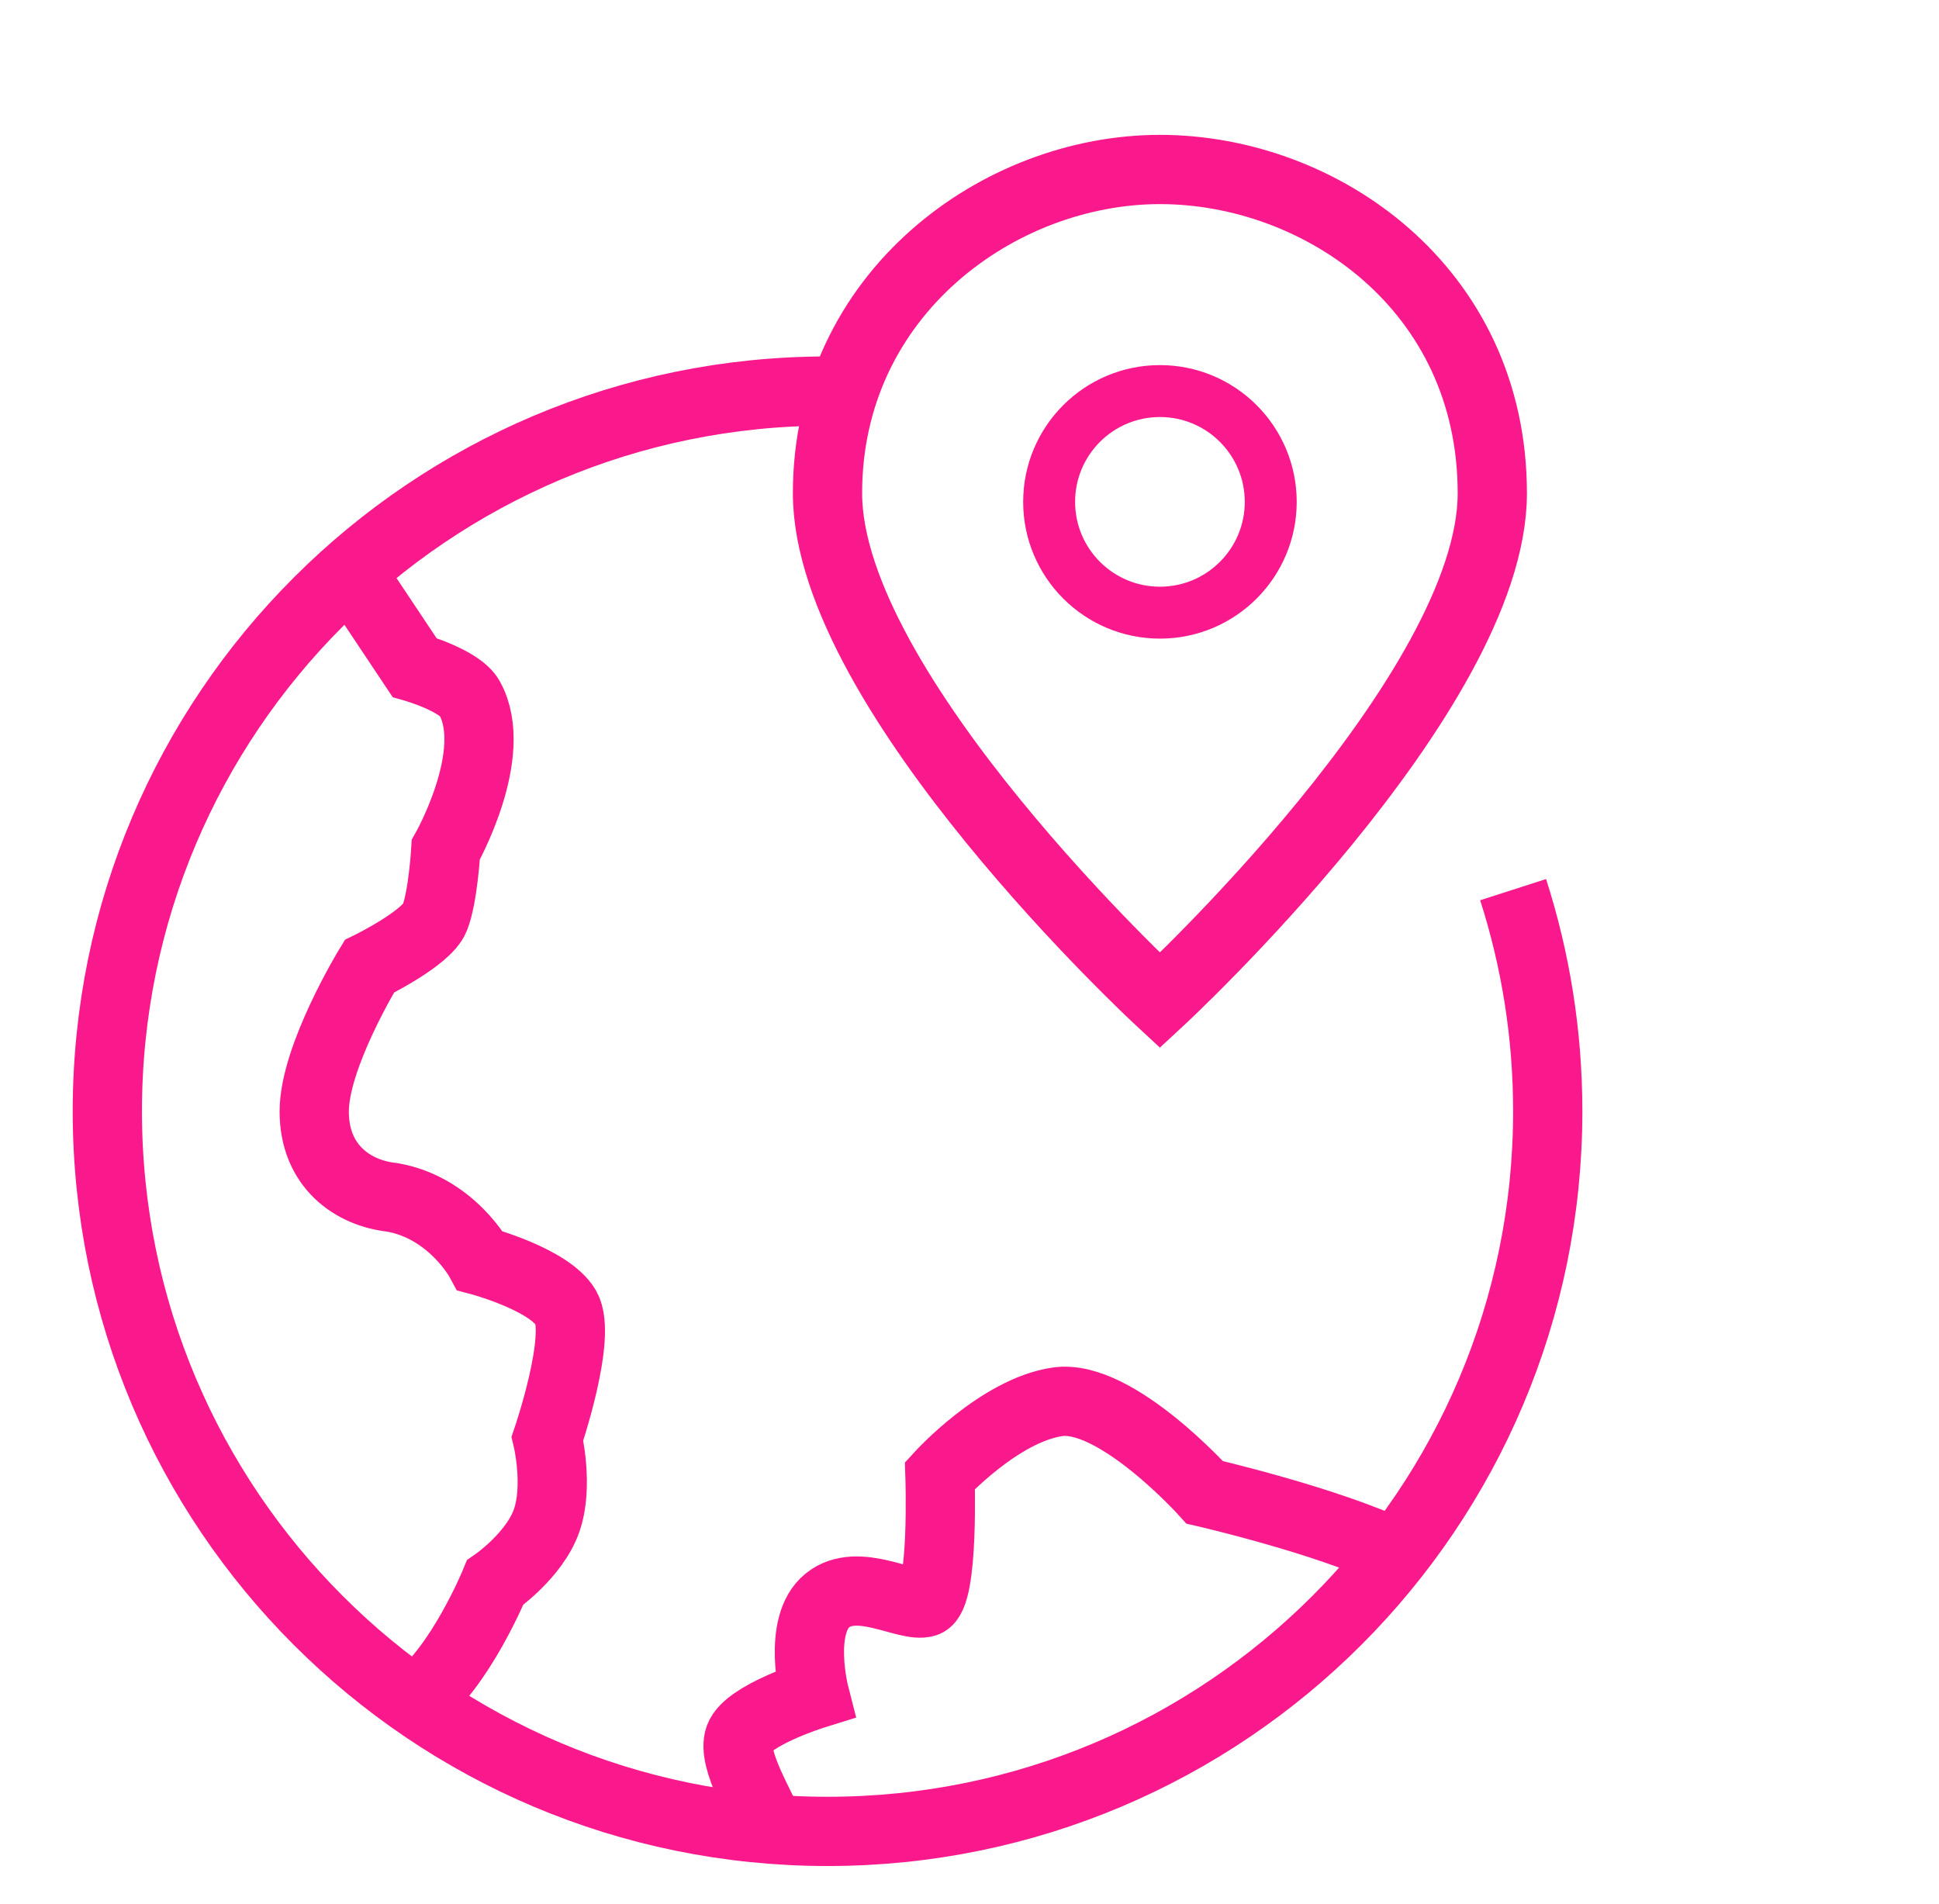
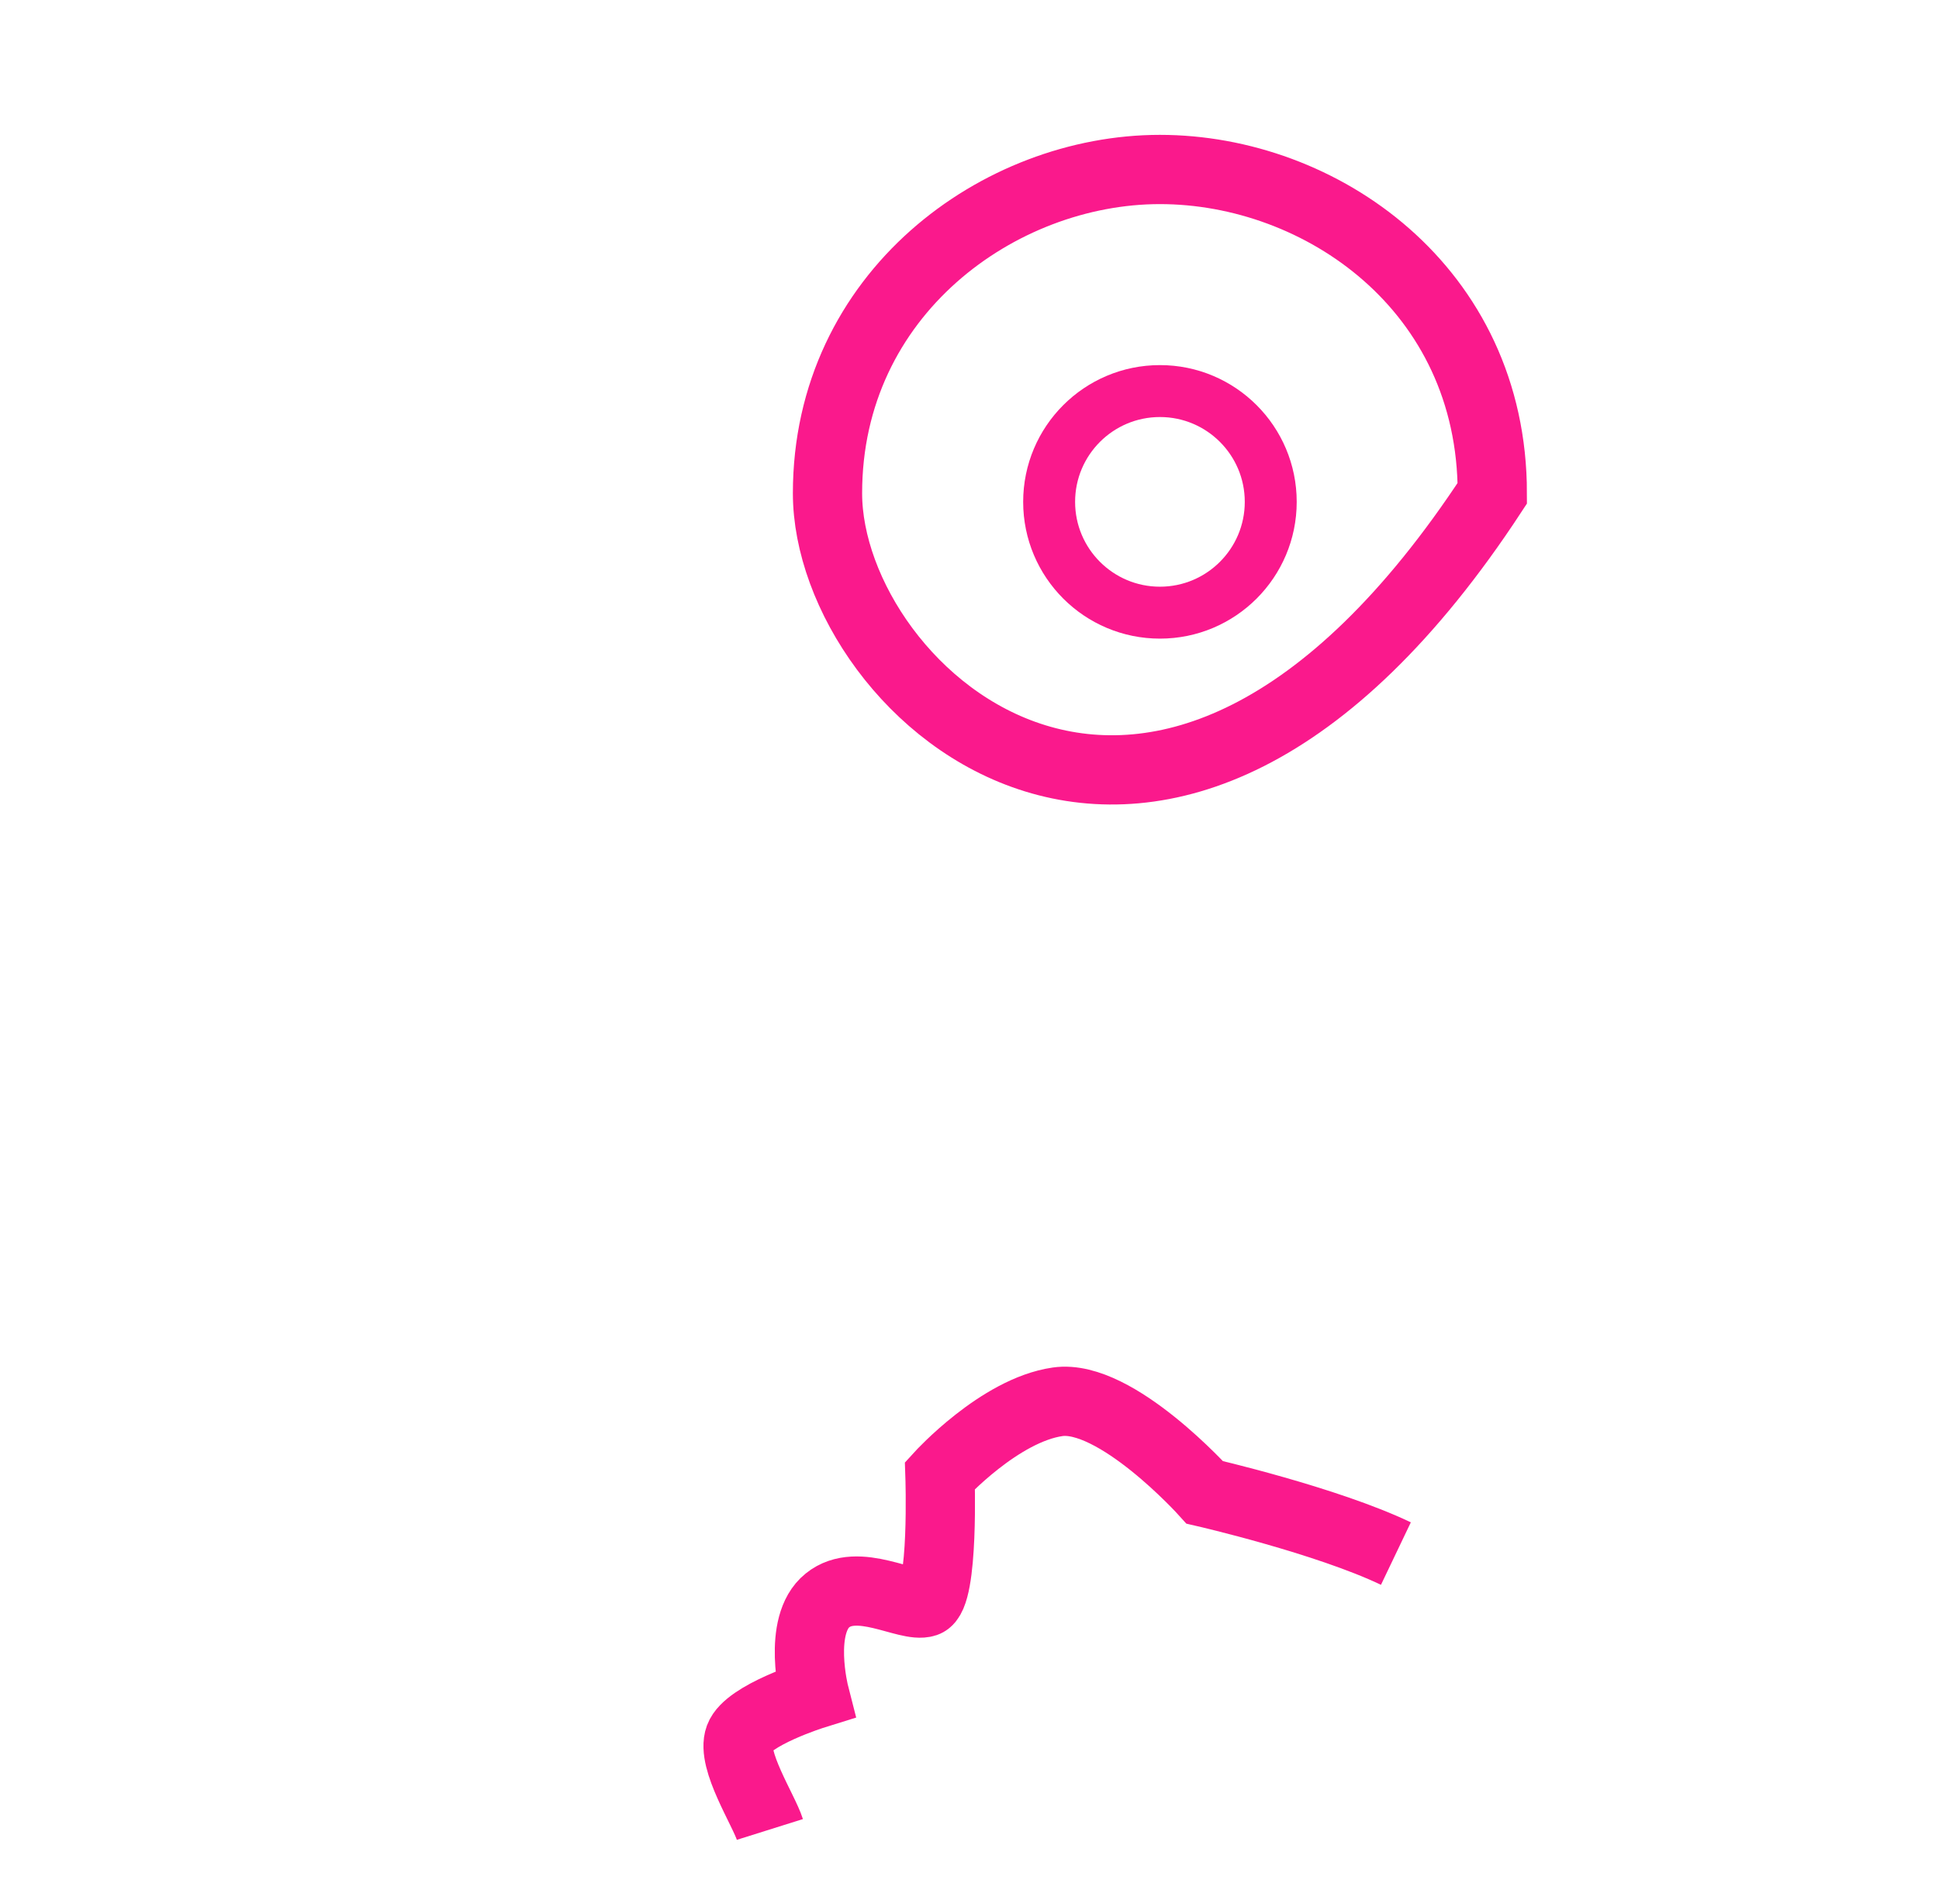
<svg xmlns="http://www.w3.org/2000/svg" width="56" height="55" viewBox="0 0 56 55" fill="none">
-   <path d="M11.979 49.142C13.291 48.174 14.299 45.71 14.299 45.71C14.299 45.71 15.435 44.926 15.787 43.918C16.139 42.91 15.811 41.55 15.811 41.55C15.811 41.55 16.819 38.598 16.347 37.774C15.875 36.95 13.867 36.414 13.867 36.414C13.867 36.414 13.043 34.878 11.323 34.582C10.203 34.462 9.075 33.694 9.075 32.102C9.075 30.51 10.667 27.91 10.667 27.91C10.667 27.91 12.323 27.102 12.555 26.51C12.795 25.918 12.875 24.542 12.875 24.542C12.875 24.542 14.451 21.766 13.563 20.166C13.283 19.654 11.971 19.278 11.971 19.278L10.131 16.518" stroke="#FA198C" stroke-width="2" stroke-miterlimit="10" />
  <path d="M40.315 44.871C38.307 43.911 34.795 43.103 34.795 43.103C34.795 43.103 32.227 40.247 30.547 40.487C28.867 40.727 27.147 42.615 27.147 42.615C27.147 42.615 27.267 46.103 26.731 46.279C26.203 46.455 24.779 45.511 23.899 46.223C23.011 46.935 23.523 48.935 23.523 48.935C23.523 48.935 21.595 49.535 21.355 50.183C21.115 50.831 22.059 52.279 22.235 52.839" stroke="#FA198C" stroke-width="2" stroke-miterlimit="10" />
-   <path d="M24.348 11.303C24.196 11.303 24.052 11.295 23.9 11.295C12.412 11.295 3.1 20.607 3.1 32.095C3.1 43.583 12.412 52.895 23.9 52.895C35.388 52.895 44.7 43.583 44.7 32.095C44.7 29.863 44.348 27.711 43.7 25.695" stroke="#FA198C" stroke-width="2" stroke-miterlimit="10" />
-   <path d="M43.099 14.246C43.099 20.015 33.499 28.895 33.499 28.895C33.499 28.895 23.899 20.015 23.899 14.246C23.899 8.479 28.859 4.895 33.499 4.895C38.139 4.895 43.099 8.327 43.099 14.246Z" stroke="#FA198C" stroke-width="2" stroke-miterlimit="10" stroke-linecap="square" />
+   <path d="M43.099 14.246C33.499 28.895 23.899 20.015 23.899 14.246C23.899 8.479 28.859 4.895 33.499 4.895C38.139 4.895 43.099 8.327 43.099 14.246Z" stroke="#FA198C" stroke-width="2" stroke-miterlimit="10" stroke-linecap="square" />
  <path d="M33.5 17.695C35.267 17.695 36.7 16.262 36.7 14.495C36.7 12.728 35.267 11.295 33.5 11.295C31.733 11.295 30.3 12.728 30.3 14.495C30.3 16.262 31.733 17.695 33.5 17.695Z" stroke="#FA198C" stroke-width="1.5" stroke-miterlimit="10" stroke-linecap="square" />
</svg>